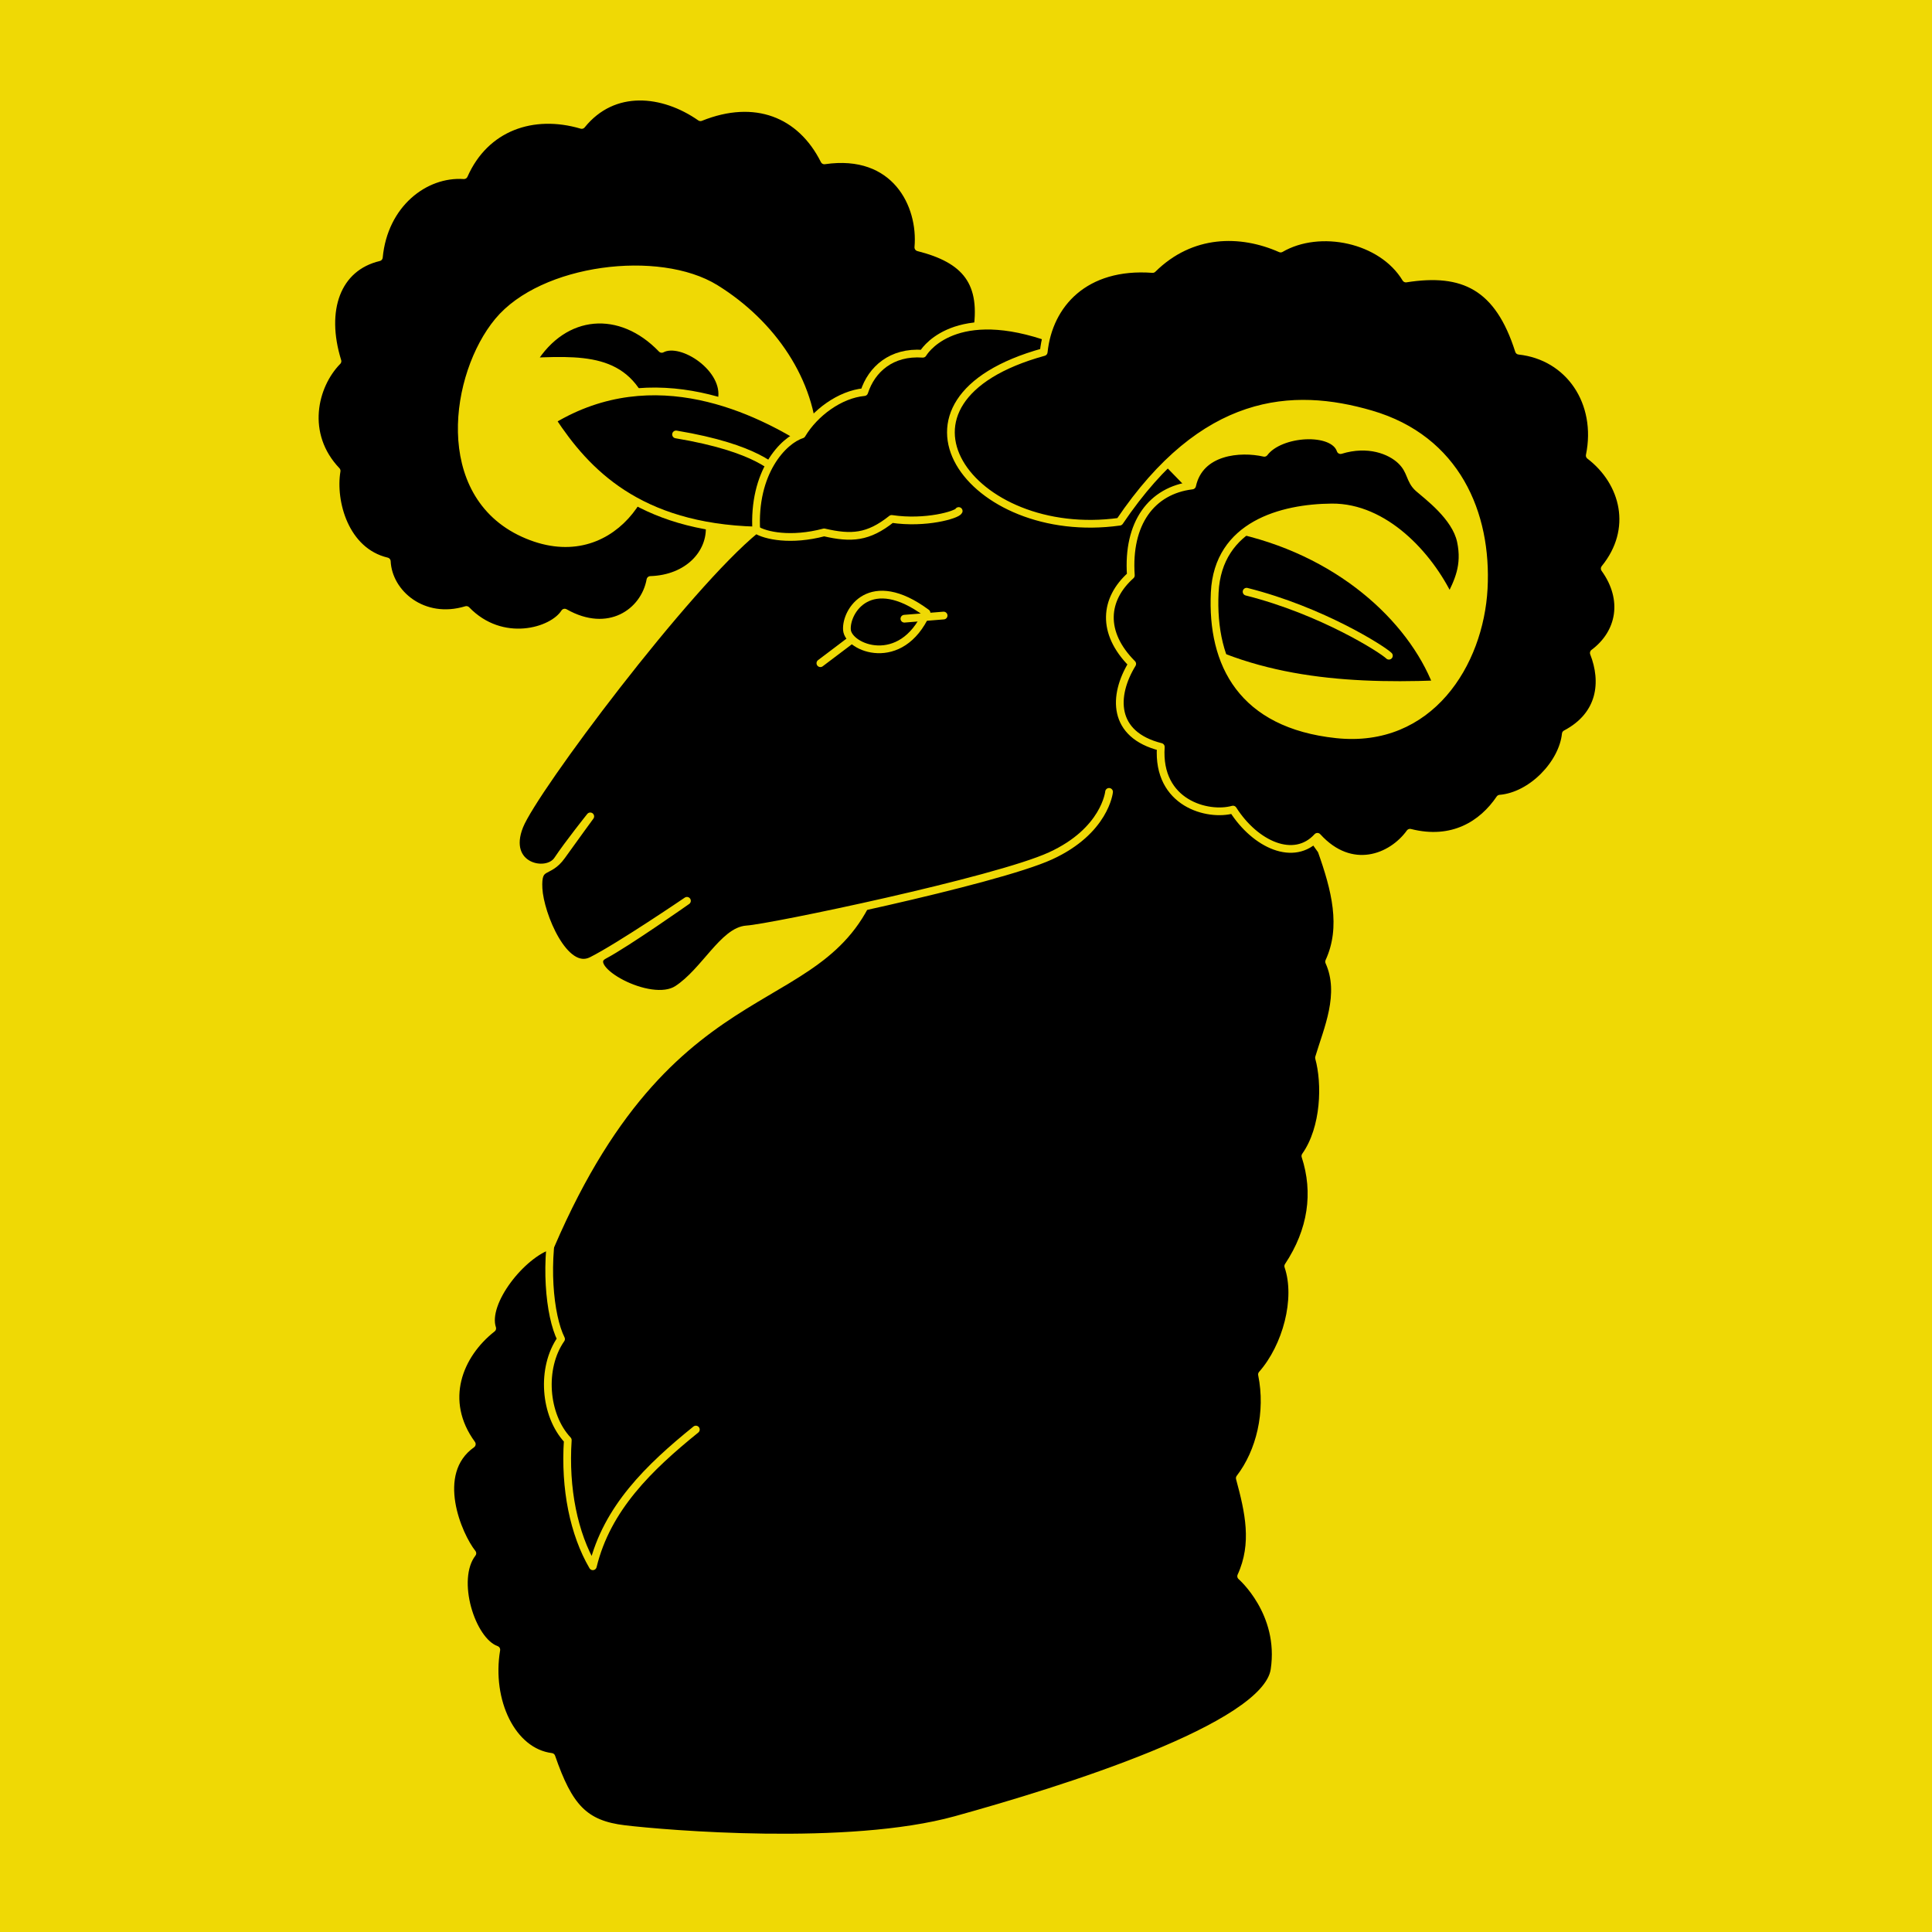
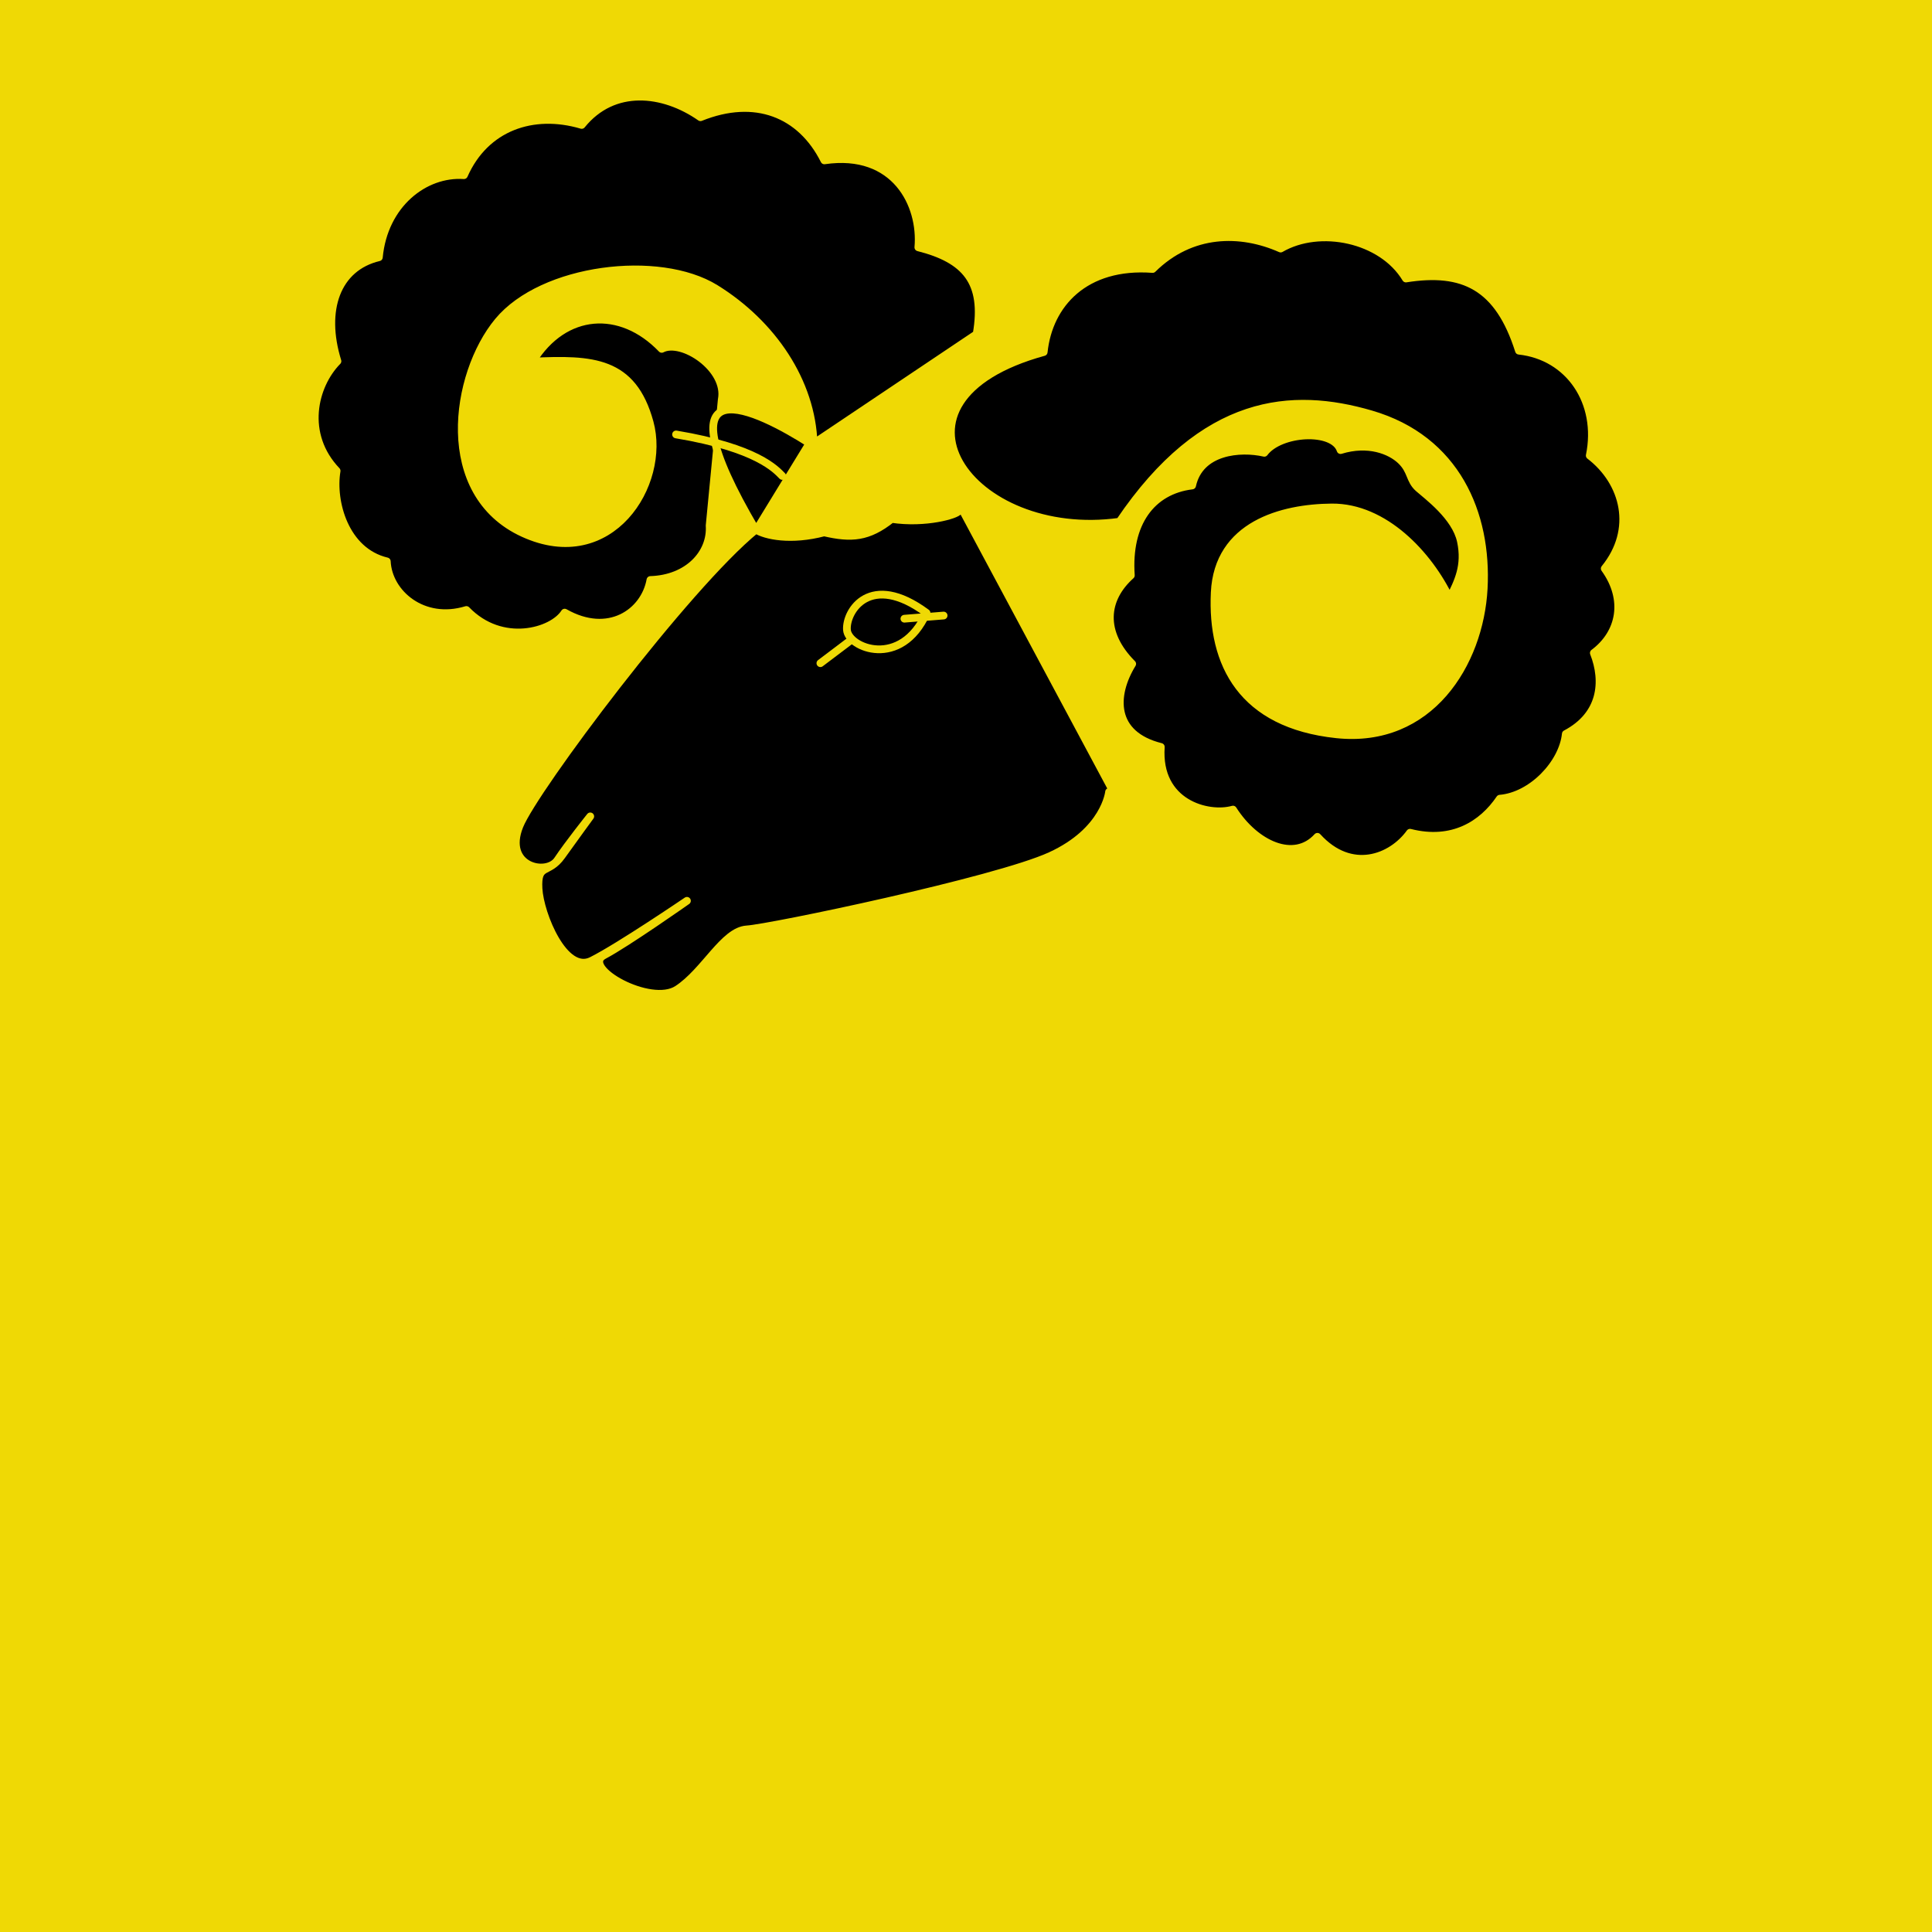
<svg xmlns="http://www.w3.org/2000/svg" version="1.0" width="250" height="250" id="svg2780">
  <defs id="defs2782" />
  <g transform="translate(-7.14,-795.364)" id="layer1">
    <rect width="250" height="250" x="7.14" y="795.364" style="fill:#efd905;fill-opacity:1;stroke:none" id="rect9090" />
    <path d="M 112.417,852.751 C 112.178,844.766 107.079,837.251 99.722,832.695 C 92.42,828.174 77.345,830.02 71.605,836.949 C 65.917,843.816 63.652,859.242 74.864,864.364 C 86.123,869.508 93.394,858.026 91.205,850.026 C 89.007,841.993 83.774,841.799 76.029,842.159 C 80.15,835.474 87.47,834.988 92.768,840.509 C 95.364,839.134 101.318,843.067 100.535,847.078 L 98.965,863.37 C 99.202,866.962 96.166,870.264 91.304,870.413 C 90.547,874.596 85.895,877.866 80.21,874.638 C 78.653,877.11 72.082,879.052 67.489,874.294 C 61.883,876.003 57.386,872.152 57.193,868.007 C 51.753,866.719 50.028,860.266 50.699,856.293 C 46.202,851.575 47.701,845.269 50.808,842.102 C 48.761,835.492 50.694,829.956 56.165,828.654 C 56.813,821.775 62.085,817.689 67.173,818.033 C 69.929,811.789 76.123,809.67 82.41,811.532 C 86.508,806.459 92.953,807.166 97.782,810.534 C 104.829,807.695 110.765,810.033 113.813,816.117 C 122.997,814.776 126.465,821.882 125.974,827.369 C 132.042,828.907 134.68,831.832 133.515,838.598 L 112.417,852.751 z " style="opacity:1;color:#000000;fill:#000000;fill-opacity:1;fill-rule:evenodd;stroke:#efd905;stroke-width:1px;stroke-linecap:round;stroke-linejoin:round;marker:none;marker-start:none;marker-mid:none;marker-end:none;stroke-miterlimit:4;stroke-dasharray:none;stroke-dashoffset:0;stroke-opacity:1;visibility:visible;display:inline;overflow:visible;enable-background:accumulate" id="path3271" />
-     <path d="M 104.98,864.011 C 89.715,863.589 82.991,856.425 78.586,849.73 C 91.852,841.737 105.252,848.496 111.888,852.725 L 104.98,864.011 z " style="opacity:1;color:#000000;fill:#000000;fill-opacity:1;fill-rule:evenodd;stroke:#efd905;stroke-width:1px;stroke-linecap:round;stroke-linejoin:round;marker:none;marker-start:none;marker-mid:none;marker-end:none;stroke-miterlimit:4;stroke-dasharray:none;stroke-dashoffset:0;stroke-opacity:1;visibility:visible;display:inline;overflow:visible;enable-background:accumulate" id="path3263" />
+     <path d="M 104.98,864.011 C 91.852,841.737 105.252,848.496 111.888,852.725 L 104.98,864.011 z " style="opacity:1;color:#000000;fill:#000000;fill-opacity:1;fill-rule:evenodd;stroke:#efd905;stroke-width:1px;stroke-linecap:round;stroke-linejoin:round;marker:none;marker-start:none;marker-mid:none;marker-end:none;stroke-miterlimit:4;stroke-dasharray:none;stroke-dashoffset:0;stroke-opacity:1;visibility:visible;display:inline;overflow:visible;enable-background:accumulate" id="path3263" />
    <path d="M 94.621,851.58 C 105.193,853.342 107.572,856.161 108.364,856.954" style="opacity:1;color:#000000;fill:none;fill-opacity:1;fill-rule:evenodd;stroke:#efd905;stroke-width:1px;stroke-linecap:round;stroke-linejoin:round;marker:none;marker-start:none;marker-mid:none;marker-end:none;stroke-miterlimit:4;stroke-dasharray:none;stroke-dashoffset:0;stroke-opacity:1;visibility:visible;display:inline;overflow:visible;enable-background:accumulate" id="path3265" />
-     <path d="M 105.008,864.126 L 120.699,908.581 C 114.761,927.788 94.797,918.448 78.41,956.508 C 74.694,957.635 69.712,963.892 70.833,967.256 C 66.503,970.655 64.088,976.618 68.19,982.234 C 62.899,985.987 66.453,994.102 68.263,996.36 C 65.641,999.731 68.128,1007.712 71.362,1008.84 C 70.251,1015.457 73.376,1022.073 78.494,1022.709 C 80.737,1029.188 82.72,1031.428 87.963,1032.053 C 93.22,1032.681 116.924,1034.707 130.812,1030.868 C 144.584,1027.061 170.945,1018.857 172.064,1011.447 C 173.185,1004.02 167.745,999.325 167.745,999.325 C 169.679,995.096 168.748,990.992 167.568,986.639 C 170.187,983.245 171.434,978.106 170.439,973.217 C 173.607,969.625 175.28,963.417 173.839,959.203 C 176.904,954.577 177.601,949.702 176.056,944.952 C 178.637,941.294 178.726,935.519 177.818,932.235 C 178.918,928.549 181.015,923.991 179.125,919.806 C 181.206,915.298 179.922,910.416 178.141,905.409 L 157.194,876.138 C 167.893,883.317 180.347,884.389 193.066,883.913 C 189.738,875.362 180.305,866.563 166.511,863.744 L 142.195,838.805 C 130.112,834.855 126.556,841.138 126.556,841.138 C 122.491,840.841 119.921,843.16 118.97,846.102 C 115.822,846.393 112.557,848.803 110.895,851.586 C 108.528,852.333 104.534,856.44 105.008,864.126 z " style="fill:#000000;fill-opacity:1;fill-rule:evenodd;stroke:#efd905;stroke-width:1px;stroke-linecap:round;stroke-linejoin:round;stroke-opacity:1" id="path2278" />
    <path d="M 79.117,951.94 C 77.497,958.543 78.245,965.645 79.74,968.635 C 77.124,972.383 77.58,978.478 80.612,981.717 C 80.197,988.03 81.401,993.845 83.852,998.039 C 85.679,990.522 91.12,985.248 97.183,980.347" style="opacity:1;color:#000000;fill:none;fill-opacity:1;fill-rule:evenodd;stroke:#efd905;stroke-width:1px;stroke-linecap:round;stroke-linejoin:round;marker:none;marker-start:none;marker-mid:none;marker-end:none;stroke-miterlimit:4;stroke-dasharray:none;stroke-dashoffset:0;stroke-opacity:1;visibility:visible;display:inline;overflow:visible;enable-background:accumulate" id="path3255" />
    <path d="M 168.449,871.931 C 178.229,874.398 186.07,879.42 186.863,880.213" style="opacity:1;color:#000000;fill:none;fill-opacity:1;fill-rule:evenodd;stroke:#efd905;stroke-width:1px;stroke-linecap:round;stroke-linejoin:round;marker:none;marker-start:none;marker-mid:none;marker-end:none;stroke-miterlimit:4;stroke-dasharray:none;stroke-dashoffset:0;stroke-opacity:1;visibility:visible;display:inline;overflow:visible;enable-background:accumulate" id="path3267" />
    <path d="M 152.011,862.872 C 162.914,846.739 174.382,846.006 184.544,848.973 C 195.585,852.196 199.649,861.847 199.13,871.527 C 198.611,881.213 192.154,891.663 180.079,890.381 C 167.88,889.085 163.881,881.321 164.324,872.034 C 164.741,863.287 173.009,861.08 179.474,861.028 C 186.264,860.973 192.013,867.134 194.725,872.803 C 195.817,870.623 196.856,868.579 196.178,865.389 C 195.499,862.199 191.795,859.51 190.69,858.527 C 189.514,857.481 189.814,856.305 188.432,854.97 C 187.05,853.635 184.17,852.505 180.607,853.606 C 179.678,850.819 172.783,851.224 170.74,853.958 C 167.627,853.25 162.396,853.663 161.401,858.187 C 156.142,858.824 153,863.074 153.472,869.817 C 150.042,872.887 149.603,877.203 153.648,881.27 C 151.144,885.351 151.007,890.429 157.349,892.018 C 156.848,899.33 163.45,901.035 166.687,900.123 C 169.581,904.662 174.593,906.958 177.612,903.647 C 181.98,908.455 187.22,906.41 189.594,903.119 C 195.09,904.516 198.966,902.051 201.223,898.714 C 205.354,898.372 209.361,894.168 209.754,890.338 C 214.41,887.884 214.83,883.56 213.381,879.86 C 216.846,877.276 217.669,872.929 214.791,868.936 C 218.902,863.884 217.375,857.776 212.852,854.311 C 214.262,847.439 210.209,841.448 203.69,840.743 C 201.047,832.403 196.466,830.23 189.065,831.404 C 185.952,826.236 177.906,824.591 172.854,827.528 C 167.686,825.237 161.284,825.237 156.291,830.171 C 147.54,829.525 142.841,834.694 142.195,840.919 C 119.386,847.199 132.708,865.563 152.011,862.872 z " style="opacity:1;color:#000000;fill:#000000;fill-opacity:1;fill-rule:evenodd;stroke:#efd905;stroke-width:1px;stroke-linecap:round;stroke-linejoin:round;marker:none;marker-start:none;marker-mid:none;marker-end:none;stroke-miterlimit:4;stroke-dasharray:none;stroke-dashoffset:0;stroke-opacity:1;visibility:visible;display:inline;overflow:visible;enable-background:accumulate" id="path3269" />
    <path d="M 131.194,861.489 C 130.97,861.977 126.906,863.171 122.52,862.513 C 119.475,864.938 117.29,865.063 113.781,864.255 C 109.499,865.389 106.172,864.686 104.952,863.895 C 95.974,871.191 76.261,897.479 74.357,902.238 C 72.243,907.524 77.881,908.757 79.291,906.643 C 80.701,904.528 83.52,901.004 83.52,901.004 C 83.52,901.004 81.582,903.647 79.82,906.114 C 78.058,908.581 76.648,906.995 76.824,910.343 C 77,913.691 80.172,921.444 83.696,919.682 C 87.22,917.92 96.03,911.929 96.03,911.929 C 96.03,911.929 88.277,917.391 85.282,918.977 C 82.286,920.563 91.273,925.673 94.797,923.382 C 98.321,921.091 100.788,915.805 103.783,915.629 C 106.779,915.453 136.006,909.352 143.076,906.114 C 150.146,902.877 150.653,897.833 150.653,897.833" style="fill:#000000;fill-opacity:1;fill-rule:evenodd;stroke:#efd905;stroke-width:1px;stroke-linecap:round;stroke-linejoin:round;stroke-opacity:1" id="path3253" />
    <path d="M 127.034,874.676 C 123.738,881.968 116.9,879.21 116.734,876.865 C 116.561,874.433 119.75,869.29 127.034,874.676 z " style="opacity:1;color:#000000;fill:none;fill-opacity:1;fill-rule:evenodd;stroke:#efd905;stroke-width:1px;stroke-linecap:round;stroke-linejoin:round;marker:none;marker-start:none;marker-mid:none;marker-end:none;stroke-miterlimit:4;stroke-dasharray:none;stroke-dashoffset:0;stroke-opacity:1;visibility:visible;display:inline;overflow:visible;enable-background:accumulate" id="path3257" />
    <path d="M 113.298,881.182 L 117.263,878.186" style="opacity:1;color:#000000;fill:none;fill-opacity:1;fill-rule:evenodd;stroke:#efd905;stroke-width:1px;stroke-linecap:round;stroke-linejoin:round;marker:none;marker-start:none;marker-mid:none;marker-end:none;stroke-miterlimit:4;stroke-dasharray:none;stroke-dashoffset:0;stroke-opacity:1;visibility:visible;display:inline;overflow:visible;enable-background:accumulate" id="path3259" />
    <path d="M 124.168,875.424 L 129.244,875.015" style="opacity:1;color:#000000;fill:none;fill-opacity:1;fill-rule:evenodd;stroke:#efd905;stroke-width:1px;stroke-linecap:round;stroke-linejoin:round;marker:none;marker-start:none;marker-mid:none;marker-end:none;stroke-miterlimit:4;stroke-dasharray:none;stroke-dashoffset:0;stroke-opacity:1;visibility:visible;display:inline;overflow:visible;enable-background:accumulate" id="path3261" />
  </g>
</svg>